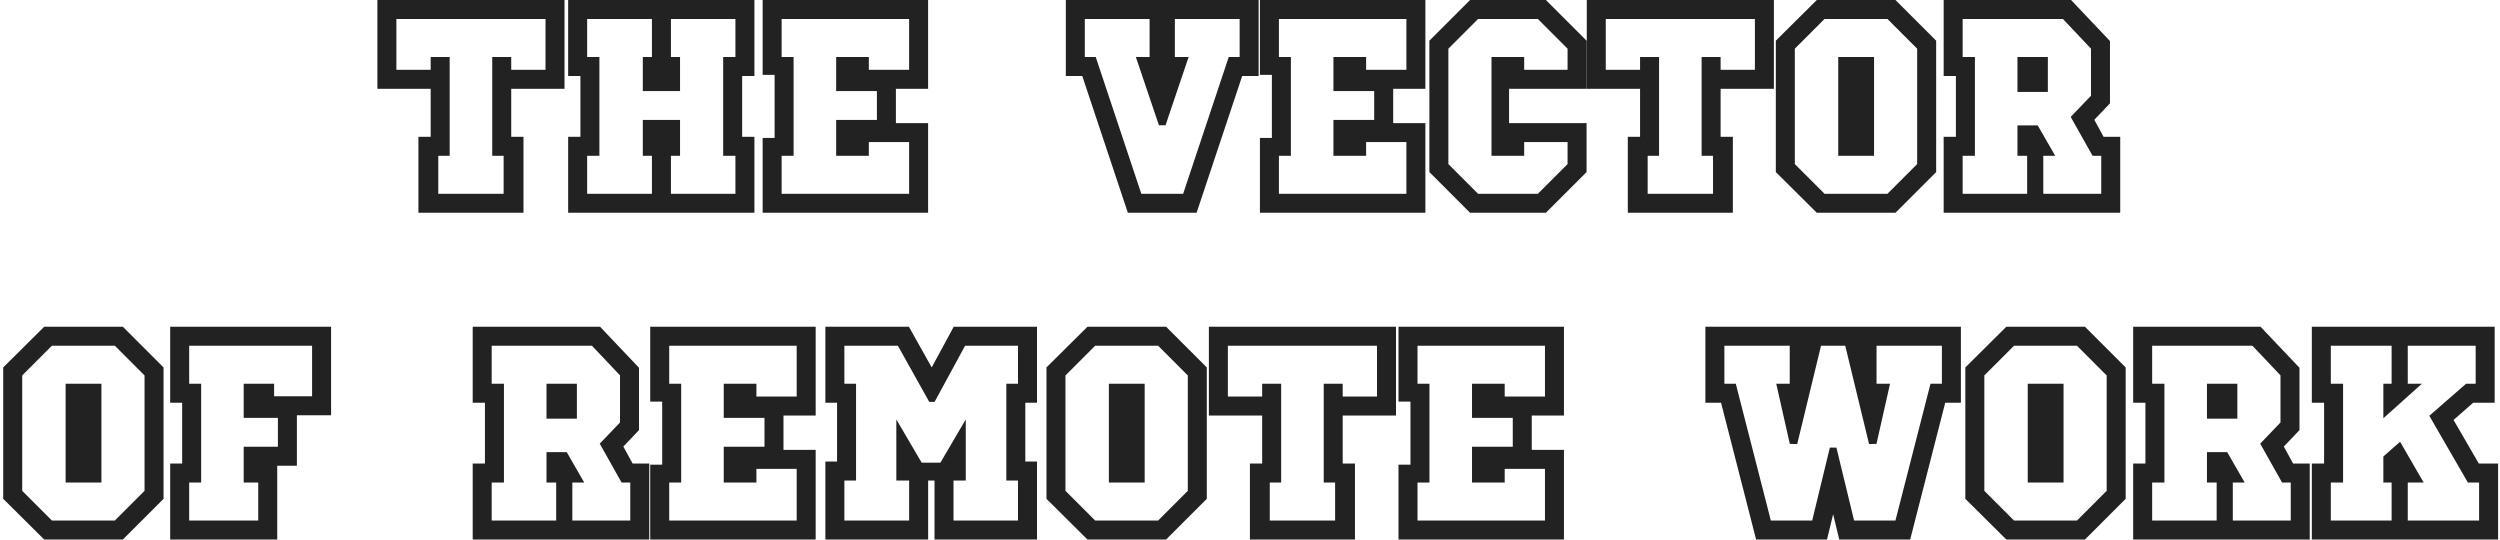
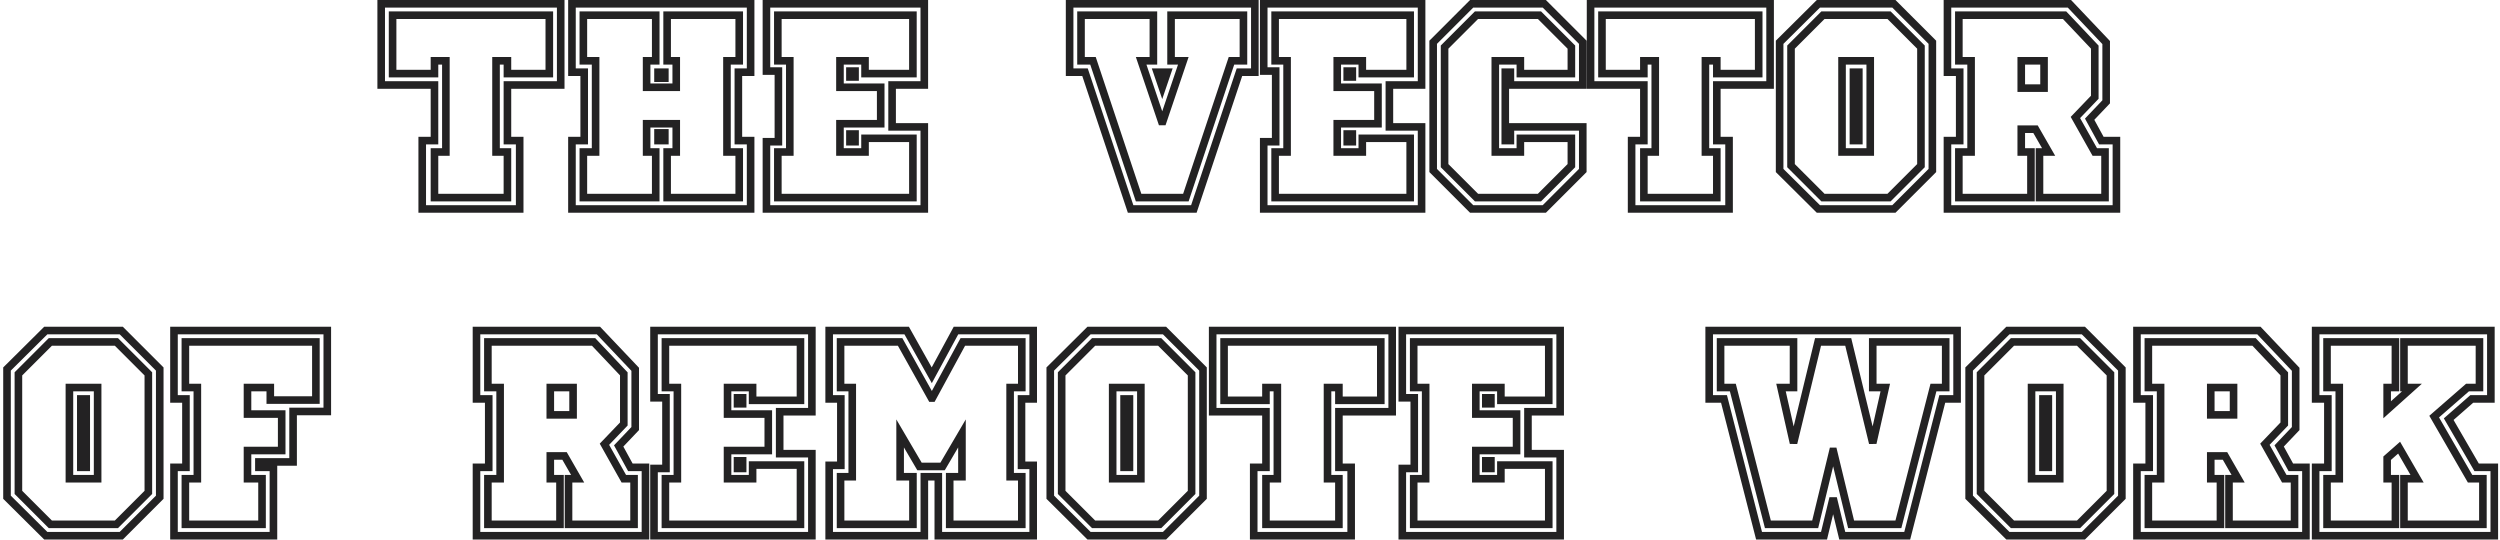
<svg xmlns="http://www.w3.org/2000/svg" width="658" height="142" viewBox="0 0 658 142" fill="none">
-   <path d="M147.58 22.375H133.555V37H136.78V55H111.13V37H114.355V22.375H100.33V1H147.58V22.375ZM144.58 19.375V4H103.33V19.375H114.355V16H117.355V40H114.355V52H133.555V40H130.555V16H133.555V19.375H144.58ZM197.563 55H150.538V37H153.763V19H150.538V1H197.563V19H194.338V37H197.563V55ZM174.988 20.575V19H173.188V20.575H174.988ZM194.563 52V40H191.338V16H194.563V4H175.588V16H177.988V22.975H170.188V16H172.588V4H153.538V16H156.763V40H153.538V52H172.588V40H170.188V32.575H177.988V40H175.588V52H194.563ZM174.988 37V34.975H173.188V37H174.988ZM243.277 55H201.727V37.3H204.877V18.7H201.727V1H243.277V22.375H234.802V33.4H243.277V55ZM225.052 20.275V18.7H223.702V20.275H225.052ZM240.277 52V36.4H227.677V40H221.077V32.575H231.802V22.975H221.077V16H227.677V19.375H240.277V4H204.727V16H207.877V40H204.727V52H240.277ZM225.052 37.3V35.275H223.702V37.3H225.052ZM330.274 19H326.224L314.224 55H297.574L285.574 19H281.524V1H330.274V19ZM307.249 19H304.549L305.899 22.975L307.249 19ZM327.274 16V4H308.224V16H311.449L306.049 31.975H305.749L300.349 16H303.574V4H284.524V16H287.674L299.674 52H312.124L324.124 16H327.274ZM374.161 55H332.611V37.3H335.761V18.7H332.611V1H374.161V22.375H365.686V33.4H374.161V55ZM355.936 20.275V18.7H354.586V20.275H355.936ZM371.161 52V36.4H358.561V40H351.961V32.575H362.686V22.975H351.961V16H358.561V19.375H371.161V4H335.611V16H338.761V40H335.611V52H371.161ZM355.936 37.3V35.275H354.586V37.3H355.936ZM416.587 44.875L406.462 55H387.337L377.212 44.875V11.125L387.337 1H406.462L416.587 11.125V22.375H397.537V19H396.187V37H397.537V33.4H416.587V44.875ZM413.587 43.6V36.4H400.162V40H393.562V16H400.162V19.375H413.587V12.4L405.187 4H388.612L380.212 12.4V43.6L388.612 52H405.187L413.587 43.6ZM465.89 22.375H451.865V37H455.09V55H429.44V37H432.665V22.375H418.64V1H465.89V22.375ZM462.89 19.375V4H421.64V19.375H432.665V16H435.665V40H432.665V52H451.865V40H448.865V16H451.865V19.375H462.89ZM508.598 44.875L498.473 55H478.598L468.398 44.875V11.125L478.598 1H498.473L508.598 11.125V44.875ZM505.598 43.6V12.4L497.198 4H479.798L471.398 12.4V43.6L479.798 52H497.198L505.598 43.6ZM492.248 40H484.823V16H492.248V40ZM489.248 37V19H487.823V37H489.248ZM557.045 55H512.57V37H515.795V19H512.57V1H544.67L554.345 11.2V26.8L549.995 31.375L553.07 37H557.045V55ZM554.045 52V40H551.345L546.245 30.925L551.345 25.6V12.4L543.395 4H515.57V16H518.795V40H515.57V52H534.545V40H531.995V34H535.745L539.195 40H536.795V52H554.045ZM537.995 23.2H531.995V16H537.995V23.2ZM42.045 130.875L31.92 141H12.045L1.845 130.875V97.125L12.045 87H31.92L42.045 97.125V130.875ZM39.045 129.6V98.4L30.645 90H13.245L4.845 98.4V129.6L13.245 138H30.645L39.045 129.6ZM25.695 126H18.27V102H25.695V126ZM22.695 123V105H21.27V123H22.695ZM86.142 108.3H77.142V121.575H68.142V123H71.968V141H45.792V123H48.943V105H45.792V87H86.142V108.3ZM83.142 105.3V90H48.792V102H51.943V126H48.792V138H68.968V126H65.142V118.575H74.142V108.975H65.142V102H71.142V105.3H83.142ZM169.887 141H125.412V123H128.637V105H125.412V87H157.512L167.187 97.2V112.8L162.837 117.375L165.912 123H169.887V141ZM166.887 138V126H164.187L159.087 116.925L164.187 111.6V98.4L156.237 90H128.412V102H131.637V126H128.412V138H147.387V126H144.837V120H148.587L152.037 126H149.637V138H166.887ZM150.837 109.2H144.837V102H150.837V109.2ZM213.687 141H172.137V123.3H175.287V104.7H172.137V87H213.687V108.375H205.212V119.4H213.687V141ZM195.462 106.275V104.7H194.112V106.275H195.462ZM210.687 138V122.4H198.087V126H191.487V118.575H202.212V108.975H191.487V102H198.087V105.375H210.687V90H175.137V102H178.287V126H175.137V138H210.687ZM195.462 123.3V121.275H194.112V123.3H195.462ZM271.938 141H246.963V125.475H243.288V141H218.238V122.475H221.313V105H218.238V87H238.638L245.238 98.775L251.613 87H271.938V105H268.863V122.475H271.938V141ZM268.938 138V125.475H265.863V102H268.938V90H253.413L245.388 104.775H245.163L236.913 90H221.238V102H224.313V125.475H221.238V138H240.288V125.475H236.913V114.075L242.013 122.775H248.088L253.188 114.075V125.475H249.963V138H268.938ZM316.63 130.875L306.505 141H286.63L276.43 130.875V97.125L286.63 87H306.505L316.63 97.125V130.875ZM313.63 129.6V98.4L305.23 90H287.83L279.43 98.4V129.6L287.83 138H305.23L313.63 129.6ZM300.28 126H292.855V102H300.28V126ZM297.28 123V105H295.855V123H297.28ZM366.427 108.375H352.402V123H355.627V141H329.977V123H333.202V108.375H319.177V87H366.427V108.375ZM363.427 105.375V90H322.177V105.375H333.202V102H336.202V126H333.202V138H352.402V126H349.402V102H352.402V105.375H363.427ZM410.635 141H369.085V123.3H372.235V104.7H369.085V87H410.635V108.375H402.16V119.4H410.635V141ZM392.41 106.275V104.7H391.06V106.275H392.41ZM407.635 138V122.4H395.035V126H388.435V118.575H399.16V108.975H388.435V102H395.035V105.375H407.635V90H372.085V102H375.235V126H372.085V138H407.635ZM392.41 123.3V121.275H391.06V123.3H392.41ZM515.107 105H511.207L501.982 141H484.882L482.482 131.1L480.082 141H462.982L453.757 105H449.857V87H515.107V105ZM512.107 102V90H492.907V102H496.207L492.907 116.625L486.457 90H478.507L472.057 116.625L468.757 102H472.057V90H452.857V102H456.082L465.307 138H477.757L482.407 118.8H482.557L487.207 138H499.657L508.882 102H512.107ZM558.476 130.875L548.351 141H528.476L518.276 130.875V97.125L528.476 87H548.351L558.476 97.125V130.875ZM555.476 129.6V98.4L547.076 90H529.676L521.276 98.4V129.6L529.676 138H547.076L555.476 129.6ZM542.126 126H534.701V102H542.126V126ZM539.126 123V105H537.701V123H539.126ZM606.923 141H562.448V123H565.673V105H562.448V87H594.548L604.223 97.2V112.8L599.873 117.375L602.948 123H606.923V141ZM603.923 138V126H601.223L596.123 116.925L601.223 111.6V98.4L593.273 90H565.448V102H568.673V126H565.448V138H584.423V126H581.873V120H585.623L589.073 126H586.673V138H603.923ZM587.873 109.2H581.873V102H587.873V109.2ZM656.498 141H609.473V123H612.698V105H609.473V87H655.598V105H650.573L644.498 110.325L651.848 123H656.498V141ZM653.498 138V126H650.123L640.673 109.65L649.448 102H652.598V90H632.723V102H634.823L628.298 107.85V102H630.473V90H612.473V102H615.698V126H612.473V138H630.473V126H628.298V120.6L631.448 117.825L636.173 126H632.723V138H653.498Z" fill="#232223" />
  <path d="M147.58 22.375V23.375H148.58V22.375H147.58ZM133.555 22.375V21.375H132.555V22.375H133.555ZM133.555 37H132.555V38H133.555V37ZM136.78 37H137.78V36H136.78V37ZM136.78 55V56H137.78V55H136.78ZM111.13 55H110.13V56H111.13V55ZM111.13 37V36H110.13V37H111.13ZM114.355 37V38H115.355V37H114.355ZM114.355 22.375H115.355V21.375H114.355V22.375ZM100.33 22.375H99.33V23.375H100.33V22.375ZM100.33 1V-2.14577e-06H99.33V1H100.33ZM147.58 1H148.58V-2.14577e-06H147.58V1ZM144.58 19.375V20.375H145.58V19.375H144.58ZM144.58 4H145.58V3H144.58V4ZM103.33 4V3H102.33V4H103.33ZM103.33 19.375H102.33V20.375H103.33V19.375ZM114.355 19.375V20.375H115.355V19.375H114.355ZM114.355 16V15H113.355V16H114.355ZM117.355 16H118.355V15H117.355V16ZM117.355 40V41H118.355V40H117.355ZM114.355 40V39H113.355V40H114.355ZM114.355 52H113.355V53H114.355V52ZM133.555 52V53H134.555V52H133.555ZM133.555 40H134.555V39H133.555V40ZM130.555 40H129.555V41H130.555V40ZM130.555 16V15H129.555V16H130.555ZM133.555 16H134.555V15H133.555V16ZM133.555 19.375H132.555V20.375H133.555V19.375ZM147.58 21.375H133.555V23.375H147.58V21.375ZM132.555 22.375V37H134.555V22.375H132.555ZM133.555 38H136.78V36H133.555V38ZM135.78 37V55H137.78V37H135.78ZM136.78 54H111.13V56H136.78V54ZM112.13 55V37H110.13V55H112.13ZM111.13 38H114.355V36H111.13V38ZM115.355 37V22.375H113.355V37H115.355ZM114.355 21.375H100.33V23.375H114.355V21.375ZM101.33 22.375V1H99.33V22.375H101.33ZM100.33 2H147.58V-2.14577e-06H100.33V2ZM146.58 1V22.375H148.58V1H146.58ZM145.58 19.375V4H143.58V19.375H145.58ZM144.58 3H103.33V5H144.58V3ZM102.33 4V19.375H104.33V4H102.33ZM103.33 20.375H114.355V18.375H103.33V20.375ZM115.355 19.375V16H113.355V19.375H115.355ZM114.355 17H117.355V15H114.355V17ZM116.355 16V40H118.355V16H116.355ZM117.355 39H114.355V41H117.355V39ZM113.355 40V52H115.355V40H113.355ZM114.355 53H133.555V51H114.355V53ZM134.555 52V40H132.555V52H134.555ZM133.555 39H130.555V41H133.555V39ZM131.555 40V16H129.555V40H131.555ZM130.555 17H133.555V15H130.555V17ZM132.555 16V19.375H134.555V16H132.555ZM133.555 20.375H144.58V18.375H133.555V20.375ZM197.563 55V56H198.563V55H197.563ZM150.538 55H149.538V56H150.538V55ZM150.538 37V36H149.538V37H150.538ZM153.763 37V38H154.763V37H153.763ZM153.763 19H154.763V18H153.763V19ZM150.538 19H149.538V20H150.538V19ZM150.538 1V-2.14577e-06H149.538V1H150.538ZM197.563 1H198.563V-2.14577e-06H197.563V1ZM197.563 19V20H198.563V19H197.563ZM194.338 19V18H193.338V19H194.338ZM194.338 37H193.338V38H194.338V37ZM197.563 37H198.563V36H197.563V37ZM174.988 20.575V21.575H175.988V20.575H174.988ZM174.988 19H175.988V18H174.988V19ZM173.188 19V18H172.188V19H173.188ZM173.188 20.575H172.188V21.575H173.188V20.575ZM194.563 52V53H195.563V52H194.563ZM194.563 40H195.563V39H194.563V40ZM191.338 40H190.338V41H191.338V40ZM191.338 16V15H190.338V16H191.338ZM194.563 16V17H195.563V16H194.563ZM194.563 4H195.563V3H194.563V4ZM175.588 4V3H174.588V4H175.588ZM175.588 16H174.588V17H175.588V16ZM177.988 16H178.988V15H177.988V16ZM177.988 22.975V23.975H178.988V22.975H177.988ZM170.188 22.975H169.188V23.975H170.188V22.975ZM170.188 16V15H169.188V16H170.188ZM172.588 16V17H173.588V16H172.588ZM172.588 4H173.588V3H172.588V4ZM153.538 4V3H152.538V4H153.538ZM153.538 16H152.538V17H153.538V16ZM156.763 16H157.763V15H156.763V16ZM156.763 40V41H157.763V40H156.763ZM153.538 40V39H152.538V40H153.538ZM153.538 52H152.538V53H153.538V52ZM172.588 52V53H173.588V52H172.588ZM172.588 40H173.588V39H172.588V40ZM170.188 40H169.188V41H170.188V40ZM170.188 32.575V31.575H169.188V32.575H170.188ZM177.988 32.575H178.988V31.575H177.988V32.575ZM177.988 40V41H178.988V40H177.988ZM175.588 40V39H174.588V40H175.588ZM175.588 52H174.588V53H175.588V52ZM174.988 37V38H175.988V37H174.988ZM174.988 34.975H175.988V33.975H174.988V34.975ZM173.188 34.975V33.975H172.188V34.975H173.188ZM173.188 37H172.188V38H173.188V37ZM197.563 54H150.538V56H197.563V54ZM151.538 55V37H149.538V55H151.538ZM150.538 38H153.763V36H150.538V38ZM154.763 37V19H152.763V37H154.763ZM153.763 18H150.538V20H153.763V18ZM151.538 19V1H149.538V19H151.538ZM150.538 2H197.563V-2.14577e-06H150.538V2ZM196.563 1V19H198.563V1H196.563ZM197.563 18H194.338V20H197.563V18ZM193.338 19V37H195.338V19H193.338ZM194.338 38H197.563V36H194.338V38ZM196.563 37V55H198.563V37H196.563ZM175.988 20.575V19H173.988V20.575H175.988ZM174.988 18H173.188V20H174.988V18ZM172.188 19V20.575H174.188V19H172.188ZM173.188 21.575H174.988V19.575H173.188V21.575ZM195.563 52V40H193.563V52H195.563ZM194.563 39H191.338V41H194.563V39ZM192.338 40V16H190.338V40H192.338ZM191.338 17H194.563V15H191.338V17ZM195.563 16V4H193.563V16H195.563ZM194.563 3H175.588V5H194.563V3ZM174.588 4V16H176.588V4H174.588ZM175.588 17H177.988V15H175.588V17ZM176.988 16V22.975H178.988V16H176.988ZM177.988 21.975H170.188V23.975H177.988V21.975ZM171.188 22.975V16H169.188V22.975H171.188ZM170.188 17H172.588V15H170.188V17ZM173.588 16V4H171.588V16H173.588ZM172.588 3H153.538V5H172.588V3ZM152.538 4V16H154.538V4H152.538ZM153.538 17H156.763V15H153.538V17ZM155.763 16V40H157.763V16H155.763ZM156.763 39H153.538V41H156.763V39ZM152.538 40V52H154.538V40H152.538ZM153.538 53H172.588V51H153.538V53ZM173.588 52V40H171.588V52H173.588ZM172.588 39H170.188V41H172.588V39ZM171.188 40V32.575H169.188V40H171.188ZM170.188 33.575H177.988V31.575H170.188V33.575ZM176.988 32.575V40H178.988V32.575H176.988ZM177.988 39H175.588V41H177.988V39ZM174.588 40V52H176.588V40H174.588ZM175.588 53H194.563V51H175.588V53ZM175.988 37V34.975H173.988V37H175.988ZM174.988 33.975H173.188V35.975H174.988V33.975ZM172.188 34.975V37H174.188V34.975H172.188ZM173.188 38H174.988V36H173.188V38ZM243.277 55V56H244.277V55H243.277ZM201.727 55H200.727V56H201.727V55ZM201.727 37.3V36.3H200.727V37.3H201.727ZM204.877 37.3V38.3H205.877V37.3H204.877ZM204.877 18.7H205.877V17.7H204.877V18.7ZM201.727 18.7H200.727V19.7H201.727V18.7ZM201.727 1V-2.14577e-06H200.727V1H201.727ZM243.277 1H244.277V-2.14577e-06H243.277V1ZM243.277 22.375V23.375H244.277V22.375H243.277ZM234.802 22.375V21.375H233.802V22.375H234.802ZM234.802 33.4H233.802V34.4H234.802V33.4ZM243.277 33.4H244.277V32.4H243.277V33.4ZM225.052 20.275V21.275H226.052V20.275H225.052ZM225.052 18.7H226.052V17.7H225.052V18.7ZM223.702 18.7V17.7H222.702V18.7H223.702ZM223.702 20.275H222.702V21.275H223.702V20.275ZM240.277 52V53H241.277V52H240.277ZM240.277 36.4H241.277V35.4H240.277V36.4ZM227.677 36.4V35.4H226.677V36.4H227.677ZM227.677 40V41H228.677V40H227.677ZM221.077 40H220.077V41H221.077V40ZM221.077 32.575V31.575H220.077V32.575H221.077ZM231.802 32.575V33.575H232.802V32.575H231.802ZM231.802 22.975H232.802V21.975H231.802V22.975ZM221.077 22.975H220.077V23.975H221.077V22.975ZM221.077 16V15H220.077V16H221.077ZM227.677 16H228.677V15H227.677V16ZM227.677 19.375H226.677V20.375H227.677V19.375ZM240.277 19.375V20.375H241.277V19.375H240.277ZM240.277 4H241.277V3H240.277V4ZM204.727 4V3H203.727V4H204.727ZM204.727 16H203.727V17H204.727V16ZM207.877 16H208.877V15H207.877V16ZM207.877 40V41H208.877V40H207.877ZM204.727 40V39H203.727V40H204.727ZM204.727 52H203.727V53H204.727V52ZM225.052 37.3V38.3H226.052V37.3H225.052ZM225.052 35.275H226.052V34.275H225.052V35.275ZM223.702 35.275V34.275H222.702V35.275H223.702ZM223.702 37.3H222.702V38.3H223.702V37.3ZM243.277 54H201.727V56H243.277V54ZM202.727 55V37.3H200.727V55H202.727ZM201.727 38.3H204.877V36.3H201.727V38.3ZM205.877 37.3V18.7H203.877V37.3H205.877ZM204.877 17.7H201.727V19.7H204.877V17.7ZM202.727 18.7V1H200.727V18.7H202.727ZM201.727 2H243.277V-2.14577e-06H201.727V2ZM242.277 1V22.375H244.277V1H242.277ZM243.277 21.375H234.802V23.375H243.277V21.375ZM233.802 22.375V33.4H235.802V22.375H233.802ZM234.802 34.4H243.277V32.4H234.802V34.4ZM242.277 33.4V55H244.277V33.4H242.277ZM226.052 20.275V18.7H224.052V20.275H226.052ZM225.052 17.7H223.702V19.7H225.052V17.7ZM222.702 18.7V20.275H224.702V18.7H222.702ZM223.702 21.275H225.052V19.275H223.702V21.275ZM241.277 52V36.4H239.277V52H241.277ZM240.277 35.4H227.677V37.4H240.277V35.4ZM226.677 36.4V40H228.677V36.4H226.677ZM227.677 39H221.077V41H227.677V39ZM222.077 40V32.575H220.077V40H222.077ZM221.077 33.575H231.802V31.575H221.077V33.575ZM232.802 32.575V22.975H230.802V32.575H232.802ZM231.802 21.975H221.077V23.975H231.802V21.975ZM222.077 22.975V16H220.077V22.975H222.077ZM221.077 17H227.677V15H221.077V17ZM226.677 16V19.375H228.677V16H226.677ZM227.677 20.375H240.277V18.375H227.677V20.375ZM241.277 19.375V4H239.277V19.375H241.277ZM240.277 3H204.727V5H240.277V3ZM203.727 4V16H205.727V4H203.727ZM204.727 17H207.877V15H204.727V17ZM206.877 16V40H208.877V16H206.877ZM207.877 39H204.727V41H207.877V39ZM203.727 40V52H205.727V40H203.727ZM204.727 53H240.277V51H204.727V53ZM226.052 37.3V35.275H224.052V37.3H226.052ZM225.052 34.275H223.702V36.275H225.052V34.275ZM222.702 35.275V37.3H224.702V35.275H222.702ZM223.702 38.3H225.052V36.3H223.702V38.3ZM330.274 19V20H331.274V19H330.274ZM326.224 19V18H325.503L325.275 18.684L326.224 19ZM314.224 55V56H314.945L315.173 55.316L314.224 55ZM297.574 55L296.625 55.316L296.853 56H297.574V55ZM285.574 19L286.523 18.684L286.295 18H285.574V19ZM281.524 19H280.524V20H281.524V19ZM281.524 1V-2.14577e-06H280.524V1H281.524ZM330.274 1H331.274V-2.14577e-06H330.274V1ZM307.249 19L308.196 19.322L308.645 18H307.249V19ZM304.549 19V18H303.153L303.602 19.322L304.549 19ZM305.899 22.975L304.952 23.297L305.899 26.085L306.846 23.297L305.899 22.975ZM327.274 16V17H328.274V16H327.274ZM327.274 4H328.274V3H327.274V4ZM308.224 4V3H307.224V4H308.224ZM308.224 16H307.224V17H308.224V16ZM311.449 16L312.396 16.32L312.843 15H311.449V16ZM306.049 31.975V32.975H306.766L306.996 32.295L306.049 31.975ZM305.749 31.975L304.802 32.295L305.031 32.975H305.749V31.975ZM300.349 16V15H298.955L299.402 16.32L300.349 16ZM303.574 16V17H304.574V16H303.574ZM303.574 4H304.574V3H303.574V4ZM284.524 4V3H283.524V4H284.524ZM284.524 16H283.524V17H284.524V16ZM287.674 16L288.623 15.684L288.395 15H287.674V16ZM299.674 52L298.725 52.316L298.953 53H299.674V52ZM312.124 52V53H312.845L313.073 52.316L312.124 52ZM324.124 16V15H323.403L323.175 15.684L324.124 16ZM330.274 18H326.224V20H330.274V18ZM325.275 18.684L313.275 54.684L315.173 55.316L327.173 19.316L325.275 18.684ZM314.224 54H297.574V56H314.224V54ZM298.523 54.684L286.523 18.684L284.625 19.316L296.625 55.316L298.523 54.684ZM285.574 18H281.524V20H285.574V18ZM282.524 19V1H280.524V19H282.524ZM281.524 2H330.274V-2.14577e-06H281.524V2ZM329.274 1V19H331.274V1H329.274ZM307.249 18H304.549V20H307.249V18ZM303.602 19.322L304.952 23.297L306.846 22.653L305.496 18.678L303.602 19.322ZM306.846 23.297L308.196 19.322L306.302 18.678L304.952 22.653L306.846 23.297ZM328.274 16V4H326.274V16H328.274ZM327.274 3H308.224V5H327.274V3ZM307.224 4V16H309.224V4H307.224ZM308.224 17H311.449V15H308.224V17ZM310.502 15.68L305.102 31.655L306.996 32.295L312.396 16.32L310.502 15.68ZM306.049 30.975H305.749V32.975H306.049V30.975ZM306.696 31.655L301.296 15.68L299.402 16.32L304.802 32.295L306.696 31.655ZM300.349 17H303.574V15H300.349V17ZM304.574 16V4H302.574V16H304.574ZM303.574 3H284.524V5H303.574V3ZM283.524 4V16H285.524V4H283.524ZM284.524 17H287.674V15H284.524V17ZM286.725 16.316L298.725 52.316L300.623 51.684L288.623 15.684L286.725 16.316ZM299.674 53H312.124V51H299.674V53ZM313.073 52.316L325.073 16.316L323.175 15.684L311.175 51.684L313.073 52.316ZM324.124 17H327.274V15H324.124V17ZM374.161 55V56H375.161V55H374.161ZM332.611 55H331.611V56H332.611V55ZM332.611 37.3V36.3H331.611V37.3H332.611ZM335.761 37.3V38.3H336.761V37.3H335.761ZM335.761 18.7H336.761V17.7H335.761V18.7ZM332.611 18.7H331.611V19.7H332.611V18.7ZM332.611 1V-2.14577e-06H331.611V1H332.611ZM374.161 1H375.161V-2.14577e-06H374.161V1ZM374.161 22.375V23.375H375.161V22.375H374.161ZM365.686 22.375V21.375H364.686V22.375H365.686ZM365.686 33.4H364.686V34.4H365.686V33.4ZM374.161 33.4H375.161V32.4H374.161V33.4ZM355.936 20.275V21.275H356.936V20.275H355.936ZM355.936 18.7H356.936V17.7H355.936V18.7ZM354.586 18.7V17.7H353.586V18.7H354.586ZM354.586 20.275H353.586V21.275H354.586V20.275ZM371.161 52V53H372.161V52H371.161ZM371.161 36.4H372.161V35.4H371.161V36.4ZM358.561 36.4V35.4H357.561V36.4H358.561ZM358.561 40V41H359.561V40H358.561ZM351.961 40H350.961V41H351.961V40ZM351.961 32.575V31.575H350.961V32.575H351.961ZM362.686 32.575V33.575H363.686V32.575H362.686ZM362.686 22.975H363.686V21.975H362.686V22.975ZM351.961 22.975H350.961V23.975H351.961V22.975ZM351.961 16V15H350.961V16H351.961ZM358.561 16H359.561V15H358.561V16ZM358.561 19.375H357.561V20.375H358.561V19.375ZM371.161 19.375V20.375H372.161V19.375H371.161ZM371.161 4H372.161V3H371.161V4ZM335.611 4V3H334.611V4H335.611ZM335.611 16H334.611V17H335.611V16ZM338.761 16H339.761V15H338.761V16ZM338.761 40V41H339.761V40H338.761ZM335.611 40V39H334.611V40H335.611ZM335.611 52H334.611V53H335.611V52ZM355.936 37.3V38.3H356.936V37.3H355.936ZM355.936 35.275H356.936V34.275H355.936V35.275ZM354.586 35.275V34.275H353.586V35.275H354.586ZM354.586 37.3H353.586V38.3H354.586V37.3ZM374.161 54H332.611V56H374.161V54ZM333.611 55V37.3H331.611V55H333.611ZM332.611 38.3H335.761V36.3H332.611V38.3ZM336.761 37.3V18.7H334.761V37.3H336.761ZM335.761 17.7H332.611V19.7H335.761V17.7ZM333.611 18.7V1H331.611V18.7H333.611ZM332.611 2H374.161V-2.14577e-06H332.611V2ZM373.161 1V22.375H375.161V1H373.161ZM374.161 21.375H365.686V23.375H374.161V21.375ZM364.686 22.375V33.4H366.686V22.375H364.686ZM365.686 34.4H374.161V32.4H365.686V34.4ZM373.161 33.4V55H375.161V33.4H373.161ZM356.936 20.275V18.7H354.936V20.275H356.936ZM355.936 17.7H354.586V19.7H355.936V17.7ZM353.586 18.7V20.275H355.586V18.7H353.586ZM354.586 21.275H355.936V19.275H354.586V21.275ZM372.161 52V36.4H370.161V52H372.161ZM371.161 35.4H358.561V37.4H371.161V35.4ZM357.561 36.4V40H359.561V36.4H357.561ZM358.561 39H351.961V41H358.561V39ZM352.961 40V32.575H350.961V40H352.961ZM351.961 33.575H362.686V31.575H351.961V33.575ZM363.686 32.575V22.975H361.686V32.575H363.686ZM362.686 21.975H351.961V23.975H362.686V21.975ZM352.961 22.975V16H350.961V22.975H352.961ZM351.961 17H358.561V15H351.961V17ZM357.561 16V19.375H359.561V16H357.561ZM358.561 20.375H371.161V18.375H358.561V20.375ZM372.161 19.375V4H370.161V19.375H372.161ZM371.161 3H335.611V5H371.161V3ZM334.611 4V16H336.611V4H334.611ZM335.611 17H338.761V15H335.611V17ZM337.761 16V40H339.761V16H337.761ZM338.761 39H335.611V41H338.761V39ZM334.611 40V52H336.611V40H334.611ZM335.611 53H371.161V51H335.611V53ZM356.936 37.3V35.275H354.936V37.3H356.936ZM355.936 34.275H354.586V36.275H355.936V34.275ZM353.586 35.275V37.3H355.586V35.275H353.586ZM354.586 38.3H355.936V36.3H354.586V38.3ZM416.587 44.875L417.294 45.582L417.587 45.289V44.875H416.587ZM406.462 55V56H406.876L407.169 55.707L406.462 55ZM387.337 55L386.63 55.707L386.922 56H387.337V55ZM377.212 44.875H376.212V45.289L376.505 45.582L377.212 44.875ZM377.212 11.125L376.505 10.418L376.212 10.711V11.125H377.212ZM387.337 1V-2.14577e-06H386.922L386.63 0.293L387.337 1ZM406.462 1L407.169 0.293L406.876 -2.14577e-06H406.462V1ZM416.587 11.125H417.587V10.711L417.294 10.418L416.587 11.125ZM416.587 22.375V23.375H417.587V22.375H416.587ZM397.537 22.375H396.537V23.375H397.537V22.375ZM397.537 19H398.537V18H397.537V19ZM396.187 19V18H395.187V19H396.187ZM396.187 37H395.187V38H396.187V37ZM397.537 37V38H398.537V37H397.537ZM397.537 33.4V32.4H396.537V33.4H397.537ZM416.587 33.4H417.587V32.4H416.587V33.4ZM413.587 43.6L414.294 44.307L414.587 44.014V43.6H413.587ZM413.587 36.4H414.587V35.4H413.587V36.4ZM400.162 36.4V35.4H399.162V36.4H400.162ZM400.162 40V41H401.162V40H400.162ZM393.562 40H392.562V41H393.562V40ZM393.562 16V15H392.562V16H393.562ZM400.162 16H401.162V15H400.162V16ZM400.162 19.375H399.162V20.375H400.162V19.375ZM413.587 19.375V20.375H414.587V19.375H413.587ZM413.587 12.4H414.587V11.986L414.294 11.693L413.587 12.4ZM405.187 4L405.894 3.293L405.601 3H405.187V4ZM388.612 4V3H388.197L387.905 3.293L388.612 4ZM380.212 12.4L379.505 11.693L379.212 11.986V12.4H380.212ZM380.212 43.6H379.212V44.014L379.505 44.307L380.212 43.6ZM388.612 52L387.905 52.707L388.197 53H388.612V52ZM405.187 52V53H405.601L405.894 52.707L405.187 52ZM415.88 44.168L405.755 54.293L407.169 55.707L417.294 45.582L415.88 44.168ZM406.462 54H387.337V56H406.462V54ZM388.044 54.293L377.919 44.168L376.505 45.582L386.63 55.707L388.044 54.293ZM378.212 44.875V11.125H376.212V44.875H378.212ZM377.919 11.832L388.044 1.707L386.63 0.293L376.505 10.418L377.919 11.832ZM387.337 2H406.462V-2.14577e-06H387.337V2ZM405.755 1.707L415.88 11.832L417.294 10.418L407.169 0.293L405.755 1.707ZM415.587 11.125V22.375H417.587V11.125H415.587ZM416.587 21.375H397.537V23.375H416.587V21.375ZM398.537 22.375V19H396.537V22.375H398.537ZM397.537 18H396.187V20H397.537V18ZM395.187 19V37H397.187V19H395.187ZM396.187 38H397.537V36H396.187V38ZM398.537 37V33.4H396.537V37H398.537ZM397.537 34.4H416.587V32.4H397.537V34.4ZM415.587 33.4V44.875H417.587V33.4H415.587ZM414.587 43.6V36.4H412.587V43.6H414.587ZM413.587 35.4H400.162V37.4H413.587V35.4ZM399.162 36.4V40H401.162V36.4H399.162ZM400.162 39H393.562V41H400.162V39ZM394.562 40V16H392.562V40H394.562ZM393.562 17H400.162V15H393.562V17ZM399.162 16V19.375H401.162V16H399.162ZM400.162 20.375H413.587V18.375H400.162V20.375ZM414.587 19.375V12.4H412.587V19.375H414.587ZM414.294 11.693L405.894 3.293L404.48 4.707L412.88 13.107L414.294 11.693ZM405.187 3H388.612V5H405.187V3ZM387.905 3.293L379.505 11.693L380.919 13.107L389.319 4.707L387.905 3.293ZM379.212 12.4V43.6H381.212V12.4H379.212ZM379.505 44.307L387.905 52.707L389.319 51.293L380.919 42.893L379.505 44.307ZM388.612 53H405.187V51H388.612V53ZM405.894 52.707L414.294 44.307L412.88 42.893L404.48 51.293L405.894 52.707ZM465.89 22.375V23.375H466.89V22.375H465.89ZM451.865 22.375V21.375H450.865V22.375H451.865ZM451.865 37H450.865V38H451.865V37ZM455.09 37H456.09V36H455.09V37ZM455.09 55V56H456.09V55H455.09ZM429.44 55H428.44V56H429.44V55ZM429.44 37V36H428.44V37H429.44ZM432.665 37V38H433.665V37H432.665ZM432.665 22.375H433.665V21.375H432.665V22.375ZM418.64 22.375H417.64V23.375H418.64V22.375ZM418.64 1V-2.14577e-06H417.64V1H418.64ZM465.89 1H466.89V-2.14577e-06H465.89V1ZM462.89 19.375V20.375H463.89V19.375H462.89ZM462.89 4H463.89V3H462.89V4ZM421.64 4V3H420.64V4H421.64ZM421.64 19.375H420.64V20.375H421.64V19.375ZM432.665 19.375V20.375H433.665V19.375H432.665ZM432.665 16V15H431.665V16H432.665ZM435.665 16H436.665V15H435.665V16ZM435.665 40V41H436.665V40H435.665ZM432.665 40V39H431.665V40H432.665ZM432.665 52H431.665V53H432.665V52ZM451.865 52V53H452.865V52H451.865ZM451.865 40H452.865V39H451.865V40ZM448.865 40H447.865V41H448.865V40ZM448.865 16V15H447.865V16H448.865ZM451.865 16H452.865V15H451.865V16ZM451.865 19.375H450.865V20.375H451.865V19.375ZM465.89 21.375H451.865V23.375H465.89V21.375ZM450.865 22.375V37H452.865V22.375H450.865ZM451.865 38H455.09V36H451.865V38ZM454.09 37V55H456.09V37H454.09ZM455.09 54H429.44V56H455.09V54ZM430.44 55V37H428.44V55H430.44ZM429.44 38H432.665V36H429.44V38ZM433.665 37V22.375H431.665V37H433.665ZM432.665 21.375H418.64V23.375H432.665V21.375ZM419.64 22.375V1H417.64V22.375H419.64ZM418.64 2H465.89V-2.14577e-06H418.64V2ZM464.89 1V22.375H466.89V1H464.89ZM463.89 19.375V4H461.89V19.375H463.89ZM462.89 3H421.64V5H462.89V3ZM420.64 4V19.375H422.64V4H420.64ZM421.64 20.375H432.665V18.375H421.64V20.375ZM433.665 19.375V16H431.665V19.375H433.665ZM432.665 17H435.665V15H432.665V17ZM434.665 16V40H436.665V16H434.665ZM435.665 39H432.665V41H435.665V39ZM431.665 40V52H433.665V40H431.665ZM432.665 53H451.865V51H432.665V53ZM452.865 52V40H450.865V52H452.865ZM451.865 39H448.865V41H451.865V39ZM449.865 40V16H447.865V40H449.865ZM448.865 17H451.865V15H448.865V17ZM450.865 16V19.375H452.865V16H450.865ZM451.865 20.375H462.89V18.375H451.865V20.375ZM508.598 44.875L509.305 45.582L509.598 45.289V44.875H508.598ZM498.473 55V56H498.887L499.18 55.707L498.473 55ZM478.598 55L477.894 55.71L478.186 56H478.598V55ZM468.398 44.875H467.398V45.291L467.694 45.585L468.398 44.875ZM468.398 11.125L467.694 10.415L467.398 10.709V11.125H468.398ZM478.598 1V-2.14577e-06H478.186L477.894 0.29L478.598 1ZM498.473 1L499.18 0.293L498.887 -2.14577e-06H498.473V1ZM508.598 11.125H509.598V10.711L509.305 10.418L508.598 11.125ZM505.598 43.6L506.305 44.307L506.598 44.014V43.6H505.598ZM505.598 12.4H506.598V11.986L506.305 11.693L505.598 12.4ZM497.198 4L497.905 3.293L497.612 3H497.198V4ZM479.798 4V3H479.384L479.091 3.293L479.798 4ZM471.398 12.4L470.691 11.693L470.398 11.986V12.4H471.398ZM471.398 43.6H470.398V44.014L470.691 44.307L471.398 43.6ZM479.798 52L479.091 52.707L479.384 53H479.798V52ZM497.198 52V53H497.612L497.905 52.707L497.198 52ZM492.248 40V41H493.248V40H492.248ZM484.823 40H483.823V41H484.823V40ZM484.823 16V15H483.823V16H484.823ZM492.248 16H493.248V15H492.248V16ZM489.248 37V38H490.248V37H489.248ZM489.248 19H490.248V18H489.248V19ZM487.823 19V18H486.823V19H487.823ZM487.823 37H486.823V38H487.823V37ZM507.891 44.168L497.766 54.293L499.18 55.707L509.305 45.582L507.891 44.168ZM498.473 54H478.598V56H498.473V54ZM479.303 54.29L469.103 44.165L467.694 45.585L477.894 55.71L479.303 54.29ZM469.398 44.875V11.125H467.398V44.875H469.398ZM469.103 11.835L479.303 1.71L477.894 0.29L467.694 10.415L469.103 11.835ZM478.598 2H498.473V-2.14577e-06H478.598V2ZM497.766 1.707L507.891 11.832L509.305 10.418L499.18 0.293L497.766 1.707ZM507.598 11.125V44.875H509.598V11.125H507.598ZM506.598 43.6V12.4H504.598V43.6H506.598ZM506.305 11.693L497.905 3.293L496.491 4.707L504.891 13.107L506.305 11.693ZM497.198 3H479.798V5H497.198V3ZM479.091 3.293L470.691 11.693L472.105 13.107L480.505 4.707L479.091 3.293ZM470.398 12.4V43.6H472.398V12.4H470.398ZM470.691 44.307L479.091 52.707L480.505 51.293L472.105 42.893L470.691 44.307ZM479.798 53H497.198V51H479.798V53ZM497.905 52.707L506.305 44.307L504.891 42.893L496.491 51.293L497.905 52.707ZM492.248 39H484.823V41H492.248V39ZM485.823 40V16H483.823V40H485.823ZM484.823 17H492.248V15H484.823V17ZM491.248 16V40H493.248V16H491.248ZM490.248 37V19H488.248V37H490.248ZM489.248 18H487.823V20H489.248V18ZM486.823 19V37H488.823V19H486.823ZM487.823 38H489.248V36H487.823V38ZM557.045 55V56H558.045V55H557.045ZM512.57 55H511.57V56H512.57V55ZM512.57 37V36H511.57V37H512.57ZM515.795 37V38H516.795V37H515.795ZM515.795 19H516.795V18H515.795V19ZM512.57 19H511.57V20H512.57V19ZM512.57 1V-2.14577e-06H511.57V1H512.57ZM544.67 1L545.396 0.312L545.1 -2.14577e-06H544.67V1ZM554.345 11.2H555.345V10.801L555.071 10.512L554.345 11.2ZM554.345 26.8L555.07 27.489L555.345 27.2V26.8H554.345ZM549.995 31.375L549.271 30.686L548.768 31.215L549.118 31.855L549.995 31.375ZM553.07 37L552.193 37.48L552.477 38H553.07V37ZM557.045 37H558.045V36H557.045V37ZM554.045 52V53H555.045V52H554.045ZM554.045 40H555.045V39H554.045V40ZM551.345 40L550.473 40.49L550.76 41H551.345V40ZM546.245 30.925L545.523 30.233L545.01 30.769L545.373 31.415L546.245 30.925ZM551.345 25.6L552.067 26.292L552.345 26.002V25.6H551.345ZM551.345 12.4H552.345V12.002L552.072 11.713L551.345 12.4ZM543.395 4L544.122 3.313L543.826 3H543.395V4ZM515.57 4V3H514.57V4H515.57ZM515.57 16H514.57V17H515.57V16ZM518.795 16H519.795V15H518.795V16ZM518.795 40V41H519.795V40H518.795ZM515.57 40V39H514.57V40H515.57ZM515.57 52H514.57V53H515.57V52ZM534.545 52V53H535.545V52H534.545ZM534.545 40H535.545V39H534.545V40ZM531.995 40H530.995V41H531.995V40ZM531.995 34V33H530.995V34H531.995ZM535.745 34L536.612 33.502L536.324 33H535.745V34ZM539.195 40V41H540.924L540.062 39.502L539.195 40ZM536.795 40V39H535.795V40H536.795ZM536.795 52H535.795V53H536.795V52ZM537.995 23.2V24.2H538.995V23.2H537.995ZM531.995 23.2H530.995V24.2H531.995V23.2ZM531.995 16V15H530.995V16H531.995ZM537.995 16H538.995V15H537.995V16ZM557.045 54H512.57V56H557.045V54ZM513.57 55V37H511.57V55H513.57ZM512.57 38H515.795V36H512.57V38ZM516.795 37V19H514.795V37H516.795ZM515.795 18H512.57V20H515.795V18ZM513.57 19V1H511.57V19H513.57ZM512.57 2H544.67V-2.14577e-06H512.57V2ZM543.945 1.688L553.62 11.888L555.071 10.512L545.396 0.312L543.945 1.688ZM553.345 11.2V26.8H555.345V11.2H553.345ZM553.621 26.111L549.271 30.686L550.72 32.064L555.07 27.489L553.621 26.111ZM549.118 31.855L552.193 37.48L553.948 36.52L550.873 30.895L549.118 31.855ZM553.07 38H557.045V36H553.07V38ZM556.045 37V55H558.045V37H556.045ZM555.045 52V40H553.045V52H555.045ZM554.045 39H551.345V41H554.045V39ZM552.217 39.51L547.117 30.435L545.373 31.415L550.473 40.49L552.217 39.51ZM546.967 31.617L552.067 26.292L550.623 24.908L545.523 30.233L546.967 31.617ZM552.345 25.6V12.4H550.345V25.6H552.345ZM552.072 11.713L544.122 3.313L542.669 4.687L550.619 13.087L552.072 11.713ZM543.395 3H515.57V5H543.395V3ZM514.57 4V16H516.57V4H514.57ZM515.57 17H518.795V15H515.57V17ZM517.795 16V40H519.795V16H517.795ZM518.795 39H515.57V41H518.795V39ZM514.57 40V52H516.57V40H514.57ZM515.57 53H534.545V51H515.57V53ZM535.545 52V40H533.545V52H535.545ZM534.545 39H531.995V41H534.545V39ZM532.995 40V34H530.995V40H532.995ZM531.995 35H535.745V33H531.995V35ZM534.878 34.498L538.328 40.498L540.062 39.502L536.612 33.502L534.878 34.498ZM539.195 39H536.795V41H539.195V39ZM535.795 40V52H537.795V40H535.795ZM536.795 53H554.045V51H536.795V53ZM537.995 22.2H531.995V24.2H537.995V22.2ZM532.995 23.2V16H530.995V23.2H532.995ZM531.995 17H537.995V15H531.995V17ZM536.995 16V23.2H538.995V16H536.995ZM42.045 130.875L42.752 131.582L43.045 131.289V130.875H42.045ZM31.92 141V142H32.335L32.627 141.707L31.92 141ZM12.045 141L11.341 141.71L11.633 142H12.045V141ZM1.845 130.875H0.845V131.291L1.141 131.585L1.845 130.875ZM1.845 97.125L1.141 96.415L0.845 96.709V97.125H1.845ZM12.045 87V86H11.633L11.341 86.29L12.045 87ZM31.92 87L32.627 86.293L32.335 86H31.92V87ZM42.045 97.125H43.045V96.711L42.752 96.418L42.045 97.125ZM39.045 129.6L39.752 130.307L40.045 130.014V129.6H39.045ZM39.045 98.4H40.045V97.986L39.752 97.693L39.045 98.4ZM30.645 90L31.352 89.293L31.06 89H30.645V90ZM13.245 90V89H12.831L12.538 89.293L13.245 90ZM4.845 98.4L4.138 97.693L3.845 97.986V98.4H4.845ZM4.845 129.6H3.845V130.014L4.138 130.307L4.845 129.6ZM13.245 138L12.538 138.707L12.831 139H13.245V138ZM30.645 138V139H31.06L31.352 138.707L30.645 138ZM25.695 126V127H26.695V126H25.695ZM18.27 126H17.27V127H18.27V126ZM18.27 102V101H17.27V102H18.27ZM25.695 102H26.695V101H25.695V102ZM22.695 123V124H23.695V123H22.695ZM22.695 105H23.695V104H22.695V105ZM21.27 105V104H20.27V105H21.27ZM21.27 123H20.27V124H21.27V123ZM41.338 130.168L31.213 140.293L32.627 141.707L42.752 131.582L41.338 130.168ZM31.92 140H12.045V142H31.92V140ZM12.75 140.29L2.55 130.165L1.141 131.585L11.341 141.71L12.75 140.29ZM2.845 130.875V97.125H0.845V130.875H2.845ZM2.55 97.835L12.75 87.71L11.341 86.29L1.141 96.415L2.55 97.835ZM12.045 88H31.92V86H12.045V88ZM31.213 87.707L41.338 97.832L42.752 96.418L32.627 86.293L31.213 87.707ZM41.045 97.125V130.875H43.045V97.125H41.045ZM40.045 129.6V98.4H38.045V129.6H40.045ZM39.752 97.693L31.352 89.293L29.938 90.707L38.338 99.107L39.752 97.693ZM30.645 89H13.245V91H30.645V89ZM12.538 89.293L4.138 97.693L5.553 99.107L13.953 90.707L12.538 89.293ZM3.845 98.4V129.6H5.845V98.4H3.845ZM4.138 130.307L12.538 138.707L13.953 137.293L5.553 128.893L4.138 130.307ZM13.245 139H30.645V137H13.245V139ZM31.352 138.707L39.752 130.307L38.338 128.893L29.938 137.293L31.352 138.707ZM25.695 125H18.27V127H25.695V125ZM19.27 126V102H17.27V126H19.27ZM18.27 103H25.695V101H18.27V103ZM24.695 102V126H26.695V102H24.695ZM23.695 123V105H21.695V123H23.695ZM22.695 104H21.27V106H22.695V104ZM20.27 105V123H22.27V105H20.27ZM21.27 124H22.695V122H21.27V124ZM86.142 108.3V109.3H87.142V108.3H86.142ZM77.142 108.3V107.3H76.142V108.3H77.142ZM77.142 121.575V122.575H78.142V121.575H77.142ZM68.142 121.575V120.575H67.142V121.575H68.142ZM68.142 123H67.142V124H68.142V123ZM71.968 123H72.968V122H71.968V123ZM71.968 141V142H72.968V141H71.968ZM45.792 141H44.792V142H45.792V141ZM45.792 123V122H44.792V123H45.792ZM48.943 123V124H49.943V123H48.943ZM48.943 105H49.943V104H48.943V105ZM45.792 105H44.792V106H45.792V105ZM45.792 87V86H44.792V87H45.792ZM86.142 87H87.142V86H86.142V87ZM83.142 105.3V106.3H84.142V105.3H83.142ZM83.142 90H84.142V89H83.142V90ZM48.792 90V89H47.792V90H48.792ZM48.792 102H47.792V103H48.792V102ZM51.943 102H52.943V101H51.943V102ZM51.943 126V127H52.943V126H51.943ZM48.792 126V125H47.792V126H48.792ZM48.792 138H47.792V139H48.792V138ZM68.968 138V139H69.968V138H68.968ZM68.968 126H69.968V125H68.968V126ZM65.142 126H64.142V127H65.142V126ZM65.142 118.575V117.575H64.142V118.575H65.142ZM74.142 118.575V119.575H75.142V118.575H74.142ZM74.142 108.975H75.142V107.975H74.142V108.975ZM65.142 108.975H64.142V109.975H65.142V108.975ZM65.142 102V101H64.142V102H65.142ZM71.142 102H72.142V101H71.142V102ZM71.142 105.3H70.142V106.3H71.142V105.3ZM86.142 107.3H77.142V109.3H86.142V107.3ZM76.142 108.3V121.575H78.142V108.3H76.142ZM77.142 120.575H68.142V122.575H77.142V120.575ZM67.142 121.575V123H69.142V121.575H67.142ZM68.142 124H71.968V122H68.142V124ZM70.968 123V141H72.968V123H70.968ZM71.968 140H45.792V142H71.968V140ZM46.792 141V123H44.792V141H46.792ZM45.792 124H48.943V122H45.792V124ZM49.943 123V105H47.943V123H49.943ZM48.943 104H45.792V106H48.943V104ZM46.792 105V87H44.792V105H46.792ZM45.792 88H86.142V86H45.792V88ZM85.142 87V108.3H87.142V87H85.142ZM84.142 105.3V90H82.142V105.3H84.142ZM83.142 89H48.792V91H83.142V89ZM47.792 90V102H49.792V90H47.792ZM48.792 103H51.943V101H48.792V103ZM50.943 102V126H52.943V102H50.943ZM51.943 125H48.792V127H51.943V125ZM47.792 126V138H49.792V126H47.792ZM48.792 139H68.968V137H48.792V139ZM69.968 138V126H67.968V138H69.968ZM68.968 125H65.142V127H68.968V125ZM66.142 126V118.575H64.142V126H66.142ZM65.142 119.575H74.142V117.575H65.142V119.575ZM75.142 118.575V108.975H73.142V118.575H75.142ZM74.142 107.975H65.142V109.975H74.142V107.975ZM66.142 108.975V102H64.142V108.975H66.142ZM65.142 103H71.142V101H65.142V103ZM70.142 102V105.3H72.142V102H70.142ZM71.142 106.3H83.142V104.3H71.142V106.3ZM169.887 141V142H170.887V141H169.887ZM125.412 141H124.412V142H125.412V141ZM125.412 123V122H124.412V123H125.412ZM128.637 123V124H129.637V123H128.637ZM128.637 105H129.637V104H128.637V105ZM125.412 105H124.412V106H125.412V105ZM125.412 87V86H124.412V87H125.412ZM157.512 87L158.238 86.312L157.942 86H157.512V87ZM167.187 97.2H168.187V96.801L167.913 96.512L167.187 97.2ZM167.187 112.8L167.912 113.489L168.187 113.2V112.8H167.187ZM162.837 117.375L162.112 116.686L161.61 117.215L161.96 117.855L162.837 117.375ZM165.912 123L165.035 123.48L165.319 124H165.912V123ZM169.887 123H170.887V122H169.887V123ZM166.887 138V139H167.887V138H166.887ZM166.887 126H167.887V125H166.887V126ZM164.187 126L163.315 126.49L163.602 127H164.187V126ZM159.087 116.925L158.365 116.233L157.852 116.769L158.215 117.415L159.087 116.925ZM164.187 111.6L164.909 112.292L165.187 112.002V111.6H164.187ZM164.187 98.4H165.187V98.002L164.913 97.713L164.187 98.4ZM156.237 90L156.963 89.313L156.667 89H156.237V90ZM128.412 90V89H127.412V90H128.412ZM128.412 102H127.412V103H128.412V102ZM131.637 102H132.637V101H131.637V102ZM131.637 126V127H132.637V126H131.637ZM128.412 126V125H127.412V126H128.412ZM128.412 138H127.412V139H128.412V138ZM147.387 138V139H148.387V138H147.387ZM147.387 126H148.387V125H147.387V126ZM144.837 126H143.837V127H144.837V126ZM144.837 120V119H143.837V120H144.837ZM148.587 120L149.454 119.502L149.166 119H148.587V120ZM152.037 126V127H153.766L152.904 125.502L152.037 126ZM149.637 126V125H148.637V126H149.637ZM149.637 138H148.637V139H149.637V138ZM150.837 109.2V110.2H151.837V109.2H150.837ZM144.837 109.2H143.837V110.2H144.837V109.2ZM144.837 102V101H143.837V102H144.837ZM150.837 102H151.837V101H150.837V102ZM169.887 140H125.412V142H169.887V140ZM126.412 141V123H124.412V141H126.412ZM125.412 124H128.637V122H125.412V124ZM129.637 123V105H127.637V123H129.637ZM128.637 104H125.412V106H128.637V104ZM126.412 105V87H124.412V105H126.412ZM125.412 88H157.512V86H125.412V88ZM156.786 87.688L166.461 97.888L167.913 96.512L158.238 86.312L156.786 87.688ZM166.187 97.2V112.8H168.187V97.2H166.187ZM166.462 112.111L162.112 116.686L163.562 118.064L167.912 113.489L166.462 112.111ZM161.96 117.855L165.035 123.48L166.789 122.52L163.714 116.895L161.96 117.855ZM165.912 124H169.887V122H165.912V124ZM168.887 123V141H170.887V123H168.887ZM167.887 138V126H165.887V138H167.887ZM166.887 125H164.187V127H166.887V125ZM165.059 125.51L159.959 116.435L158.215 117.415L163.315 126.49L165.059 125.51ZM159.809 117.617L164.909 112.292L163.465 110.908L158.365 116.233L159.809 117.617ZM165.187 111.6V98.4H163.187V111.6H165.187ZM164.913 97.713L156.963 89.313L155.511 90.687L163.461 99.087L164.913 97.713ZM156.237 89H128.412V91H156.237V89ZM127.412 90V102H129.412V90H127.412ZM128.412 103H131.637V101H128.412V103ZM130.637 102V126H132.637V102H130.637ZM131.637 125H128.412V127H131.637V125ZM127.412 126V138H129.412V126H127.412ZM128.412 139H147.387V137H128.412V139ZM148.387 138V126H146.387V138H148.387ZM147.387 125H144.837V127H147.387V125ZM145.837 126V120H143.837V126H145.837ZM144.837 121H148.587V119H144.837V121ZM147.72 120.498L151.17 126.498L152.904 125.502L149.454 119.502L147.72 120.498ZM152.037 125H149.637V127H152.037V125ZM148.637 126V138H150.637V126H148.637ZM149.637 139H166.887V137H149.637V139ZM150.837 108.2H144.837V110.2H150.837V108.2ZM145.837 109.2V102H143.837V109.2H145.837ZM144.837 103H150.837V101H144.837V103ZM149.837 102V109.2H151.837V102H149.837ZM213.687 141V142H214.687V141H213.687ZM172.137 141H171.137V142H172.137V141ZM172.137 123.3V122.3H171.137V123.3H172.137ZM175.287 123.3V124.3H176.287V123.3H175.287ZM175.287 104.7H176.287V103.7H175.287V104.7ZM172.137 104.7H171.137V105.7H172.137V104.7ZM172.137 87V86H171.137V87H172.137ZM213.687 87H214.687V86H213.687V87ZM213.687 108.375V109.375H214.687V108.375H213.687ZM205.212 108.375V107.375H204.212V108.375H205.212ZM205.212 119.4H204.212V120.4H205.212V119.4ZM213.687 119.4H214.687V118.4H213.687V119.4ZM195.462 106.275V107.275H196.462V106.275H195.462ZM195.462 104.7H196.462V103.7H195.462V104.7ZM194.112 104.7V103.7H193.112V104.7H194.112ZM194.112 106.275H193.112V107.275H194.112V106.275ZM210.687 138V139H211.687V138H210.687ZM210.687 122.4H211.687V121.4H210.687V122.4ZM198.087 122.4V121.4H197.087V122.4H198.087ZM198.087 126V127H199.087V126H198.087ZM191.487 126H190.487V127H191.487V126ZM191.487 118.575V117.575H190.487V118.575H191.487ZM202.212 118.575V119.575H203.212V118.575H202.212ZM202.212 108.975H203.212V107.975H202.212V108.975ZM191.487 108.975H190.487V109.975H191.487V108.975ZM191.487 102V101H190.487V102H191.487ZM198.087 102H199.087V101H198.087V102ZM198.087 105.375H197.087V106.375H198.087V105.375ZM210.687 105.375V106.375H211.687V105.375H210.687ZM210.687 90H211.687V89H210.687V90ZM175.137 90V89H174.137V90H175.137ZM175.137 102H174.137V103H175.137V102ZM178.287 102H179.287V101H178.287V102ZM178.287 126V127H179.287V126H178.287ZM175.137 126V125H174.137V126H175.137ZM175.137 138H174.137V139H175.137V138ZM195.462 123.3V124.3H196.462V123.3H195.462ZM195.462 121.275H196.462V120.275H195.462V121.275ZM194.112 121.275V120.275H193.112V121.275H194.112ZM194.112 123.3H193.112V124.3H194.112V123.3ZM213.687 140H172.137V142H213.687V140ZM173.137 141V123.3H171.137V141H173.137ZM172.137 124.3H175.287V122.3H172.137V124.3ZM176.287 123.3V104.7H174.287V123.3H176.287ZM175.287 103.7H172.137V105.7H175.287V103.7ZM173.137 104.7V87H171.137V104.7H173.137ZM172.137 88H213.687V86H172.137V88ZM212.687 87V108.375H214.687V87H212.687ZM213.687 107.375H205.212V109.375H213.687V107.375ZM204.212 108.375V119.4H206.212V108.375H204.212ZM205.212 120.4H213.687V118.4H205.212V120.4ZM212.687 119.4V141H214.687V119.4H212.687ZM196.462 106.275V104.7H194.462V106.275H196.462ZM195.462 103.7H194.112V105.7H195.462V103.7ZM193.112 104.7V106.275H195.112V104.7H193.112ZM194.112 107.275H195.462V105.275H194.112V107.275ZM211.687 138V122.4H209.687V138H211.687ZM210.687 121.4H198.087V123.4H210.687V121.4ZM197.087 122.4V126H199.087V122.4H197.087ZM198.087 125H191.487V127H198.087V125ZM192.487 126V118.575H190.487V126H192.487ZM191.487 119.575H202.212V117.575H191.487V119.575ZM203.212 118.575V108.975H201.212V118.575H203.212ZM202.212 107.975H191.487V109.975H202.212V107.975ZM192.487 108.975V102H190.487V108.975H192.487ZM191.487 103H198.087V101H191.487V103ZM197.087 102V105.375H199.087V102H197.087ZM198.087 106.375H210.687V104.375H198.087V106.375ZM211.687 105.375V90H209.687V105.375H211.687ZM210.687 89H175.137V91H210.687V89ZM174.137 90V102H176.137V90H174.137ZM175.137 103H178.287V101H175.137V103ZM177.287 102V126H179.287V102H177.287ZM178.287 125H175.137V127H178.287V125ZM174.137 126V138H176.137V126H174.137ZM175.137 139H210.687V137H175.137V139ZM196.462 123.3V121.275H194.462V123.3H196.462ZM195.462 120.275H194.112V122.275H195.462V120.275ZM193.112 121.275V123.3H195.112V121.275H193.112ZM194.112 124.3H195.462V122.3H194.112V124.3ZM271.938 141V142H272.938V141H271.938ZM246.963 141H245.963V142H246.963V141ZM246.963 125.475H247.963V124.475H246.963V125.475ZM243.288 125.475V124.475H242.288V125.475H243.288ZM243.288 141V142H244.288V141H243.288ZM218.238 141H217.238V142H218.238V141ZM218.238 122.475V121.475H217.238V122.475H218.238ZM221.313 122.475V123.475H222.313V122.475H221.313ZM221.313 105H222.313V104H221.313V105ZM218.238 105H217.238V106H218.238V105ZM218.238 87V86H217.238V87H218.238ZM238.638 87L239.51 86.511L239.224 86H238.638V87ZM245.238 98.775L244.366 99.264L245.253 100.847L246.117 99.251L245.238 98.775ZM251.613 87V86H251.017L250.734 86.524L251.613 87ZM271.938 87H272.938V86H271.938V87ZM271.938 105V106H272.938V105H271.938ZM268.863 105V104H267.863V105H268.863ZM268.863 122.475H267.863V123.475H268.863V122.475ZM271.938 122.475H272.938V121.475H271.938V122.475ZM268.938 138V139H269.938V138H268.938ZM268.938 125.475H269.938V124.475H268.938V125.475ZM265.863 125.475H264.863V126.475H265.863V125.475ZM265.863 102V101H264.863V102H265.863ZM268.938 102V103H269.938V102H268.938ZM268.938 90H269.938V89H268.938V90ZM253.413 90V89H252.818L252.534 89.523L253.413 90ZM245.388 104.775V105.775H245.983L246.267 105.252L245.388 104.775ZM245.163 104.775L244.29 105.263L244.576 105.775H245.163V104.775ZM236.913 90L237.786 89.513L237.5 89H236.913V90ZM221.238 90V89H220.238V90H221.238ZM221.238 102H220.238V103H221.238V102ZM224.313 102H225.313V101H224.313V102ZM224.313 125.475V126.475H225.313V125.475H224.313ZM221.238 125.475V124.475H220.238V125.475H221.238ZM221.238 138H220.238V139H221.238V138ZM240.288 138V139H241.288V138H240.288ZM240.288 125.475H241.288V124.475H240.288V125.475ZM236.913 125.475H235.913V126.475H236.913V125.475ZM236.913 114.075L237.776 113.569L235.913 110.392V114.075H236.913ZM242.013 122.775L241.15 123.281L241.44 123.775H242.013V122.775ZM248.088 122.775V123.775H248.661L248.951 123.281L248.088 122.775ZM253.188 114.075H254.188V110.392L252.325 113.569L253.188 114.075ZM253.188 125.475V126.475H254.188V125.475H253.188ZM249.963 125.475V124.475H248.963V125.475H249.963ZM249.963 138H248.963V139H249.963V138ZM271.938 140H246.963V142H271.938V140ZM247.963 141V125.475H245.963V141H247.963ZM246.963 124.475H243.288V126.475H246.963V124.475ZM242.288 125.475V141H244.288V125.475H242.288ZM243.288 140H218.238V142H243.288V140ZM219.238 141V122.475H217.238V141H219.238ZM218.238 123.475H221.313V121.475H218.238V123.475ZM222.313 122.475V105H220.313V122.475H222.313ZM221.313 104H218.238V106H221.313V104ZM219.238 105V87H217.238V105H219.238ZM218.238 88H238.638V86H218.238V88ZM237.766 87.489L244.366 99.264L246.11 98.286L239.51 86.511L237.766 87.489ZM246.117 99.251L252.492 87.476L250.734 86.524L244.359 98.299L246.117 99.251ZM251.613 88H271.938V86H251.613V88ZM270.938 87V105H272.938V87H270.938ZM271.938 104H268.863V106H271.938V104ZM267.863 105V122.475H269.863V105H267.863ZM268.863 123.475H271.938V121.475H268.863V123.475ZM270.938 122.475V141H272.938V122.475H270.938ZM269.938 138V125.475H267.938V138H269.938ZM268.938 124.475H265.863V126.475H268.938V124.475ZM266.863 125.475V102H264.863V125.475H266.863ZM265.863 103H268.938V101H265.863V103ZM269.938 102V90H267.938V102H269.938ZM268.938 89H253.413V91H268.938V89ZM252.534 89.523L244.509 104.298L246.267 105.252L254.292 90.477L252.534 89.523ZM245.388 103.775H245.163V105.775H245.388V103.775ZM246.036 104.287L237.786 89.513L236.04 90.487L244.29 105.263L246.036 104.287ZM236.913 89H221.238V91H236.913V89ZM220.238 90V102H222.238V90H220.238ZM221.238 103H224.313V101H221.238V103ZM223.313 102V125.475H225.313V102H223.313ZM224.313 124.475H221.238V126.475H224.313V124.475ZM220.238 125.475V138H222.238V125.475H220.238ZM221.238 139H240.288V137H221.238V139ZM241.288 138V125.475H239.288V138H241.288ZM240.288 124.475H236.913V126.475H240.288V124.475ZM237.913 125.475V114.075H235.913V125.475H237.913ZM236.05 114.581L241.15 123.281L242.876 122.269L237.776 113.569L236.05 114.581ZM242.013 123.775H248.088V121.775H242.013V123.775ZM248.951 123.281L254.051 114.581L252.325 113.569L247.225 122.269L248.951 123.281ZM252.188 114.075V125.475H254.188V114.075H252.188ZM253.188 124.475H249.963V126.475H253.188V124.475ZM248.963 125.475V138H250.963V125.475H248.963ZM249.963 139H268.938V137H249.963V139ZM316.63 130.875L317.337 131.582L317.63 131.289V130.875H316.63ZM306.505 141V142H306.92L307.212 141.707L306.505 141ZM286.63 141L285.926 141.71L286.218 142H286.63V141ZM276.43 130.875H275.43V131.291L275.726 131.585L276.43 130.875ZM276.43 97.125L275.726 96.415L275.43 96.709V97.125H276.43ZM286.63 87V86H286.218L285.926 86.29L286.63 87ZM306.505 87L307.212 86.293L306.92 86H306.505V87ZM316.63 97.125H317.63V96.711L317.337 96.418L316.63 97.125ZM313.63 129.6L314.337 130.307L314.63 130.014V129.6H313.63ZM313.63 98.4H314.63V97.986L314.337 97.693L313.63 98.4ZM305.23 90L305.937 89.293L305.645 89H305.23V90ZM287.83 90V89H287.416L287.123 89.293L287.83 90ZM279.43 98.4L278.723 97.693L278.43 97.986V98.4H279.43ZM279.43 129.6H278.43V130.014L278.723 130.307L279.43 129.6ZM287.83 138L287.123 138.707L287.416 139H287.83V138ZM305.23 138V139H305.645L305.937 138.707L305.23 138ZM300.28 126V127H301.28V126H300.28ZM292.855 126H291.855V127H292.855V126ZM292.855 102V101H291.855V102H292.855ZM300.28 102H301.28V101H300.28V102ZM297.28 123V124H298.28V123H297.28ZM297.28 105H298.28V104H297.28V105ZM295.855 105V104H294.855V105H295.855ZM295.855 123H294.855V124H295.855V123ZM315.923 130.168L305.798 140.293L307.212 141.707L317.337 131.582L315.923 130.168ZM306.505 140H286.63V142H306.505V140ZM287.335 140.29L277.135 130.165L275.726 131.585L285.926 141.71L287.335 140.29ZM277.43 130.875V97.125H275.43V130.875H277.43ZM277.135 97.835L287.335 87.71L285.926 86.29L275.726 96.415L277.135 97.835ZM286.63 88H306.505V86H286.63V88ZM305.798 87.707L315.923 97.832L317.337 96.418L307.212 86.293L305.798 87.707ZM315.63 97.125V130.875H317.63V97.125H315.63ZM314.63 129.6V98.4H312.63V129.6H314.63ZM314.337 97.693L305.937 89.293L304.523 90.707L312.923 99.107L314.337 97.693ZM305.23 89H287.83V91H305.23V89ZM287.123 89.293L278.723 97.693L280.137 99.107L288.537 90.707L287.123 89.293ZM278.43 98.4V129.6H280.43V98.4H278.43ZM278.723 130.307L287.123 138.707L288.537 137.293L280.137 128.893L278.723 130.307ZM287.83 139H305.23V137H287.83V139ZM305.937 138.707L314.337 130.307L312.923 128.893L304.523 137.293L305.937 138.707ZM300.28 125H292.855V127H300.28V125ZM293.855 126V102H291.855V126H293.855ZM292.855 103H300.28V101H292.855V103ZM299.28 102V126H301.28V102H299.28ZM298.28 123V105H296.28V123H298.28ZM297.28 104H295.855V106H297.28V104ZM294.855 105V123H296.855V105H294.855ZM295.855 124H297.28V122H295.855V124ZM366.427 108.375V109.375H367.427V108.375H366.427ZM352.402 108.375V107.375H351.402V108.375H352.402ZM352.402 123H351.402V124H352.402V123ZM355.627 123H356.627V122H355.627V123ZM355.627 141V142H356.627V141H355.627ZM329.977 141H328.977V142H329.977V141ZM329.977 123V122H328.977V123H329.977ZM333.202 123V124H334.202V123H333.202ZM333.202 108.375H334.202V107.375H333.202V108.375ZM319.177 108.375H318.177V109.375H319.177V108.375ZM319.177 87V86H318.177V87H319.177ZM366.427 87H367.427V86H366.427V87ZM363.427 105.375V106.375H364.427V105.375H363.427ZM363.427 90H364.427V89H363.427V90ZM322.177 90V89H321.177V90H322.177ZM322.177 105.375H321.177V106.375H322.177V105.375ZM333.202 105.375V106.375H334.202V105.375H333.202ZM333.202 102V101H332.202V102H333.202ZM336.202 102H337.202V101H336.202V102ZM336.202 126V127H337.202V126H336.202ZM333.202 126V125H332.202V126H333.202ZM333.202 138H332.202V139H333.202V138ZM352.402 138V139H353.402V138H352.402ZM352.402 126H353.402V125H352.402V126ZM349.402 126H348.402V127H349.402V126ZM349.402 102V101H348.402V102H349.402ZM352.402 102H353.402V101H352.402V102ZM352.402 105.375H351.402V106.375H352.402V105.375ZM366.427 107.375H352.402V109.375H366.427V107.375ZM351.402 108.375V123H353.402V108.375H351.402ZM352.402 124H355.627V122H352.402V124ZM354.627 123V141H356.627V123H354.627ZM355.627 140H329.977V142H355.627V140ZM330.977 141V123H328.977V141H330.977ZM329.977 124H333.202V122H329.977V124ZM334.202 123V108.375H332.202V123H334.202ZM333.202 107.375H319.177V109.375H333.202V107.375ZM320.177 108.375V87H318.177V108.375H320.177ZM319.177 88H366.427V86H319.177V88ZM365.427 87V108.375H367.427V87H365.427ZM364.427 105.375V90H362.427V105.375H364.427ZM363.427 89H322.177V91H363.427V89ZM321.177 90V105.375H323.177V90H321.177ZM322.177 106.375H333.202V104.375H322.177V106.375ZM334.202 105.375V102H332.202V105.375H334.202ZM333.202 103H336.202V101H333.202V103ZM335.202 102V126H337.202V102H335.202ZM336.202 125H333.202V127H336.202V125ZM332.202 126V138H334.202V126H332.202ZM333.202 139H352.402V137H333.202V139ZM353.402 138V126H351.402V138H353.402ZM352.402 125H349.402V127H352.402V125ZM350.402 126V102H348.402V126H350.402ZM349.402 103H352.402V101H349.402V103ZM351.402 102V105.375H353.402V102H351.402ZM352.402 106.375H363.427V104.375H352.402V106.375ZM410.635 141V142H411.635V141H410.635ZM369.085 141H368.085V142H369.085V141ZM369.085 123.3V122.3H368.085V123.3H369.085ZM372.235 123.3V124.3H373.235V123.3H372.235ZM372.235 104.7H373.235V103.7H372.235V104.7ZM369.085 104.7H368.085V105.7H369.085V104.7ZM369.085 87V86H368.085V87H369.085ZM410.635 87H411.635V86H410.635V87ZM410.635 108.375V109.375H411.635V108.375H410.635ZM402.16 108.375V107.375H401.16V108.375H402.16ZM402.16 119.4H401.16V120.4H402.16V119.4ZM410.635 119.4H411.635V118.4H410.635V119.4ZM392.41 106.275V107.275H393.41V106.275H392.41ZM392.41 104.7H393.41V103.7H392.41V104.7ZM391.06 104.7V103.7H390.06V104.7H391.06ZM391.06 106.275H390.06V107.275H391.06V106.275ZM407.635 138V139H408.635V138H407.635ZM407.635 122.4H408.635V121.4H407.635V122.4ZM395.035 122.4V121.4H394.035V122.4H395.035ZM395.035 126V127H396.035V126H395.035ZM388.435 126H387.435V127H388.435V126ZM388.435 118.575V117.575H387.435V118.575H388.435ZM399.16 118.575V119.575H400.16V118.575H399.16ZM399.16 108.975H400.16V107.975H399.16V108.975ZM388.435 108.975H387.435V109.975H388.435V108.975ZM388.435 102V101H387.435V102H388.435ZM395.035 102H396.035V101H395.035V102ZM395.035 105.375H394.035V106.375H395.035V105.375ZM407.635 105.375V106.375H408.635V105.375H407.635ZM407.635 90H408.635V89H407.635V90ZM372.085 90V89H371.085V90H372.085ZM372.085 102H371.085V103H372.085V102ZM375.235 102H376.235V101H375.235V102ZM375.235 126V127H376.235V126H375.235ZM372.085 126V125H371.085V126H372.085ZM372.085 138H371.085V139H372.085V138ZM392.41 123.3V124.3H393.41V123.3H392.41ZM392.41 121.275H393.41V120.275H392.41V121.275ZM391.06 121.275V120.275H390.06V121.275H391.06ZM391.06 123.3H390.06V124.3H391.06V123.3ZM410.635 140H369.085V142H410.635V140ZM370.085 141V123.3H368.085V141H370.085ZM369.085 124.3H372.235V122.3H369.085V124.3ZM373.235 123.3V104.7H371.235V123.3H373.235ZM372.235 103.7H369.085V105.7H372.235V103.7ZM370.085 104.7V87H368.085V104.7H370.085ZM369.085 88H410.635V86H369.085V88ZM409.635 87V108.375H411.635V87H409.635ZM410.635 107.375H402.16V109.375H410.635V107.375ZM401.16 108.375V119.4H403.16V108.375H401.16ZM402.16 120.4H410.635V118.4H402.16V120.4ZM409.635 119.4V141H411.635V119.4H409.635ZM393.41 106.275V104.7H391.41V106.275H393.41ZM392.41 103.7H391.06V105.7H392.41V103.7ZM390.06 104.7V106.275H392.06V104.7H390.06ZM391.06 107.275H392.41V105.275H391.06V107.275ZM408.635 138V122.4H406.635V138H408.635ZM407.635 121.4H395.035V123.4H407.635V121.4ZM394.035 122.4V126H396.035V122.4H394.035ZM395.035 125H388.435V127H395.035V125ZM389.435 126V118.575H387.435V126H389.435ZM388.435 119.575H399.16V117.575H388.435V119.575ZM400.16 118.575V108.975H398.16V118.575H400.16ZM399.16 107.975H388.435V109.975H399.16V107.975ZM389.435 108.975V102H387.435V108.975H389.435ZM388.435 103H395.035V101H388.435V103ZM394.035 102V105.375H396.035V102H394.035ZM395.035 106.375H407.635V104.375H395.035V106.375ZM408.635 105.375V90H406.635V105.375H408.635ZM407.635 89H372.085V91H407.635V89ZM371.085 90V102H373.085V90H371.085ZM372.085 103H375.235V101H372.085V103ZM374.235 102V126H376.235V102H374.235ZM375.235 125H372.085V127H375.235V125ZM371.085 126V138H373.085V126H371.085ZM372.085 139H407.635V137H372.085V139ZM393.41 123.3V121.275H391.41V123.3H393.41ZM392.41 120.275H391.06V122.275H392.41V120.275ZM390.06 121.275V123.3H392.06V121.275H390.06ZM391.06 124.3H392.41V122.3H391.06V124.3ZM515.107 105V106H516.107V105H515.107ZM511.207 105V104H510.431L510.239 104.752L511.207 105ZM501.982 141V142H502.758L502.951 141.248L501.982 141ZM484.882 141L483.91 141.236L484.096 142H484.882V141ZM482.482 131.1L483.454 130.864L481.51 130.864L482.482 131.1ZM480.082 141V142H480.869L481.054 141.236L480.082 141ZM462.982 141L462.014 141.248L462.206 142H462.982V141ZM453.757 105L454.726 104.752L454.533 104H453.757V105ZM449.857 105H448.857V106H449.857V105ZM449.857 87V86H448.857V87H449.857ZM515.107 87H516.107V86H515.107V87ZM512.107 102V103H513.107V102H512.107ZM512.107 90H513.107V89H512.107V90ZM492.907 90V89H491.907V90H492.907ZM492.907 102H491.907V103H492.907V102ZM496.207 102L497.183 102.22L497.458 101H496.207V102ZM492.907 116.625L491.935 116.86L493.883 116.845L492.907 116.625ZM486.457 90L487.429 89.765L487.244 89H486.457V90ZM478.507 90V89H477.721L477.535 89.765L478.507 90ZM472.057 116.625L471.082 116.845L473.029 116.86L472.057 116.625ZM468.757 102V101H467.507L467.782 102.22L468.757 102ZM472.057 102V103H473.057V102H472.057ZM472.057 90H473.057V89H472.057V90ZM452.857 90V89H451.857V90H452.857ZM452.857 102H451.857V103H452.857V102ZM456.082 102L457.051 101.752L456.858 101H456.082V102ZM465.307 138L464.339 138.248L464.531 139H465.307V138ZM477.757 138V139H478.544L478.729 138.235L477.757 138ZM482.407 118.8V117.8H481.621L481.435 118.565L482.407 118.8ZM482.557 118.8L483.529 118.565L483.344 117.8H482.557V118.8ZM487.207 138L486.235 138.235L486.421 139H487.207V138ZM499.657 138V139H500.433L500.626 138.248L499.657 138ZM508.882 102V101H508.106L507.914 101.752L508.882 102ZM515.107 104H511.207V106H515.107V104ZM510.239 104.752L501.014 140.752L502.951 141.248L512.176 105.248L510.239 104.752ZM501.982 140H484.882V142H501.982V140ZM485.854 140.764L483.454 130.864L481.51 131.336L483.91 141.236L485.854 140.764ZM481.51 130.864L479.11 140.764L481.054 141.236L483.454 131.336L481.51 130.864ZM480.082 140H462.982V142H480.082V140ZM463.951 140.752L454.726 104.752L452.789 105.248L462.014 141.248L463.951 140.752ZM453.757 104H449.857V106H453.757V104ZM450.857 105V87H448.857V105H450.857ZM449.857 88H515.107V86H449.857V88ZM514.107 87V105H516.107V87H514.107ZM513.107 102V90H511.107V102H513.107ZM512.107 89H492.907V91H512.107V89ZM491.907 90V102H493.907V90H491.907ZM492.907 103H496.207V101H492.907V103ZM495.232 101.78L491.932 116.405L493.883 116.845L497.183 102.22L495.232 101.78ZM493.879 116.39L487.429 89.765L485.485 90.235L491.935 116.86L493.879 116.39ZM486.457 89H478.507V91H486.457V89ZM477.535 89.765L471.085 116.39L473.029 116.86L479.479 90.235L477.535 89.765ZM473.033 116.405L469.733 101.78L467.782 102.22L471.082 116.845L473.033 116.405ZM468.757 103H472.057V101H468.757V103ZM473.057 102V90H471.057V102H473.057ZM472.057 89H452.857V91H472.057V89ZM451.857 90V102H453.857V90H451.857ZM452.857 103H456.082V101H452.857V103ZM455.114 102.248L464.339 138.248L466.276 137.752L457.051 101.752L455.114 102.248ZM465.307 139H477.757V137H465.307V139ZM478.729 138.235L483.379 119.035L481.435 118.565L476.785 137.765L478.729 138.235ZM482.407 119.8H482.557V117.8H482.407V119.8ZM481.585 119.035L486.235 138.235L488.179 137.765L483.529 118.565L481.585 119.035ZM487.207 139H499.657V137H487.207V139ZM500.626 138.248L509.851 102.248L507.914 101.752L498.689 137.752L500.626 138.248ZM508.882 103H512.107V101H508.882V103ZM558.476 130.875L559.183 131.582L559.476 131.289V130.875H558.476ZM548.351 141V142H548.765L549.058 141.707L548.351 141ZM528.476 141L527.772 141.71L528.064 142H528.476V141ZM518.276 130.875H517.276V131.291L517.572 131.585L518.276 130.875ZM518.276 97.125L517.572 96.415L517.276 96.709V97.125H518.276ZM528.476 87V86H528.064L527.772 86.29L528.476 87ZM548.351 87L549.058 86.293L548.765 86H548.351V87ZM558.476 97.125H559.476V96.711L559.183 96.418L558.476 97.125ZM555.476 129.6L556.183 130.307L556.476 130.014V129.6H555.476ZM555.476 98.4H556.476V97.986L556.183 97.693L555.476 98.4ZM547.076 90L547.783 89.293L547.49 89H547.076V90ZM529.676 90V89H529.262L528.969 89.293L529.676 90ZM521.276 98.4L520.569 97.693L520.276 97.986V98.4H521.276ZM521.276 129.6H520.276V130.014L520.569 130.307L521.276 129.6ZM529.676 138L528.969 138.707L529.262 139H529.676V138ZM547.076 138V139H547.49L547.783 138.707L547.076 138ZM542.126 126V127H543.126V126H542.126ZM534.701 126H533.701V127H534.701V126ZM534.701 102V101H533.701V102H534.701ZM542.126 102H543.126V101H542.126V102ZM539.126 123V124H540.126V123H539.126ZM539.126 105H540.126V104H539.126V105ZM537.701 105V104H536.701V105H537.701ZM537.701 123H536.701V124H537.701V123ZM557.769 130.168L547.644 140.293L549.058 141.707L559.183 131.582L557.769 130.168ZM548.351 140H528.476V142H548.351V140ZM529.181 140.29L518.981 130.165L517.572 131.585L527.772 141.71L529.181 140.29ZM519.276 130.875V97.125H517.276V130.875H519.276ZM518.981 97.835L529.181 87.71L527.772 86.29L517.572 96.415L518.981 97.835ZM528.476 88H548.351V86H528.476V88ZM547.644 87.707L557.769 97.832L559.183 96.418L549.058 86.293L547.644 87.707ZM557.476 97.125V130.875H559.476V97.125H557.476ZM556.476 129.6V98.4H554.476V129.6H556.476ZM556.183 97.693L547.783 89.293L546.369 90.707L554.769 99.107L556.183 97.693ZM547.076 89H529.676V91H547.076V89ZM528.969 89.293L520.569 97.693L521.983 99.107L530.383 90.707L528.969 89.293ZM520.276 98.4V129.6H522.276V98.4H520.276ZM520.569 130.307L528.969 138.707L530.383 137.293L521.983 128.893L520.569 130.307ZM529.676 139H547.076V137H529.676V139ZM547.783 138.707L556.183 130.307L554.769 128.893L546.369 137.293L547.783 138.707ZM542.126 125H534.701V127H542.126V125ZM535.701 126V102H533.701V126H535.701ZM534.701 103H542.126V101H534.701V103ZM541.126 102V126H543.126V102H541.126ZM540.126 123V105H538.126V123H540.126ZM539.126 104H537.701V106H539.126V104ZM536.701 105V123H538.701V105H536.701ZM537.701 124H539.126V122H537.701V124ZM606.923 141V142H607.923V141H606.923ZM562.448 141H561.448V142H562.448V141ZM562.448 123V122H561.448V123H562.448ZM565.673 123V124H566.673V123H565.673ZM565.673 105H566.673V104H565.673V105ZM562.448 105H561.448V106H562.448V105ZM562.448 87V86H561.448V87H562.448ZM594.548 87L595.274 86.312L594.978 86H594.548V87ZM604.223 97.2H605.223V96.801L604.949 96.512L604.223 97.2ZM604.223 112.8L604.948 113.489L605.223 113.2V112.8H604.223ZM599.873 117.375L599.148 116.686L598.646 117.215L598.996 117.855L599.873 117.375ZM602.948 123L602.071 123.48L602.355 124H602.948V123ZM606.923 123H607.923V122H606.923V123ZM603.923 138V139H604.923V138H603.923ZM603.923 126H604.923V125H603.923V126ZM601.223 126L600.351 126.49L600.638 127H601.223V126ZM596.123 116.925L595.401 116.233L594.888 116.769L595.251 117.415L596.123 116.925ZM601.223 111.6L601.945 112.292L602.223 112.002V111.6H601.223ZM601.223 98.4H602.223V98.002L601.949 97.713L601.223 98.4ZM593.273 90L593.999 89.313L593.704 89H593.273V90ZM565.448 90V89H564.448V90H565.448ZM565.448 102H564.448V103H565.448V102ZM568.673 102H569.673V101H568.673V102ZM568.673 126V127H569.673V126H568.673ZM565.448 126V125H564.448V126H565.448ZM565.448 138H564.448V139H565.448V138ZM584.423 138V139H585.423V138H584.423ZM584.423 126H585.423V125H584.423V126ZM581.873 126H580.873V127H581.873V126ZM581.873 120V119H580.873V120H581.873ZM585.623 120L586.49 119.502L586.202 119H585.623V120ZM589.073 126V127H590.802L589.94 125.502L589.073 126ZM586.673 126V125H585.673V126H586.673ZM586.673 138H585.673V139H586.673V138ZM587.873 109.2V110.2H588.873V109.2H587.873ZM581.873 109.2H580.873V110.2H581.873V109.2ZM581.873 102V101H580.873V102H581.873ZM587.873 102H588.873V101H587.873V102ZM606.923 140H562.448V142H606.923V140ZM563.448 141V123H561.448V141H563.448ZM562.448 124H565.673V122H562.448V124ZM566.673 123V105H564.673V123H566.673ZM565.673 104H562.448V106H565.673V104ZM563.448 105V87H561.448V105H563.448ZM562.448 88H594.548V86H562.448V88ZM593.823 87.688L603.498 97.888L604.949 96.512L595.274 86.312L593.823 87.688ZM603.223 97.2V112.8H605.223V97.2H603.223ZM603.498 112.111L599.148 116.686L600.598 118.064L604.948 113.489L603.498 112.111ZM598.996 117.855L602.071 123.48L603.826 122.52L600.751 116.895L598.996 117.855ZM602.948 124H606.923V122H602.948V124ZM605.923 123V141H607.923V123H605.923ZM604.923 138V126H602.923V138H604.923ZM603.923 125H601.223V127H603.923V125ZM602.095 125.51L596.995 116.435L595.251 117.415L600.351 126.49L602.095 125.51ZM596.845 117.617L601.945 112.292L600.501 110.908L595.401 116.233L596.845 117.617ZM602.223 111.6V98.4H600.223V111.6H602.223ZM601.949 97.713L593.999 89.313L592.547 90.687L600.497 99.087L601.949 97.713ZM593.273 89H565.448V91H593.273V89ZM564.448 90V102H566.448V90H564.448ZM565.448 103H568.673V101H565.448V103ZM567.673 102V126H569.673V102H567.673ZM568.673 125H565.448V127H568.673V125ZM564.448 126V138H566.448V126H564.448ZM565.448 139H584.423V137H565.448V139ZM585.423 138V126H583.423V138H585.423ZM584.423 125H581.873V127H584.423V125ZM582.873 126V120H580.873V126H582.873ZM581.873 121H585.623V119H581.873V121ZM584.756 120.498L588.206 126.498L589.94 125.502L586.49 119.502L584.756 120.498ZM589.073 125H586.673V127H589.073V125ZM585.673 126V138H587.673V126H585.673ZM586.673 139H603.923V137H586.673V139ZM587.873 108.2H581.873V110.2H587.873V108.2ZM582.873 109.2V102H580.873V109.2H582.873ZM581.873 103H587.873V101H581.873V103ZM586.873 102V109.2H588.873V102H586.873ZM656.498 141V142H657.498V141H656.498ZM609.473 141H608.473V142H609.473V141ZM609.473 123V122H608.473V123H609.473ZM612.698 123V124H613.698V123H612.698ZM612.698 105H613.698V104H612.698V105ZM609.473 105H608.473V106H609.473V105ZM609.473 87V86H608.473V87H609.473ZM655.598 87H656.598V86H655.598V87ZM655.598 105V106H656.598V105H655.598ZM650.573 105V104H650.197L649.914 104.248L650.573 105ZM644.498 110.325L643.839 109.573L643.22 110.115L643.633 110.827L644.498 110.325ZM651.848 123L650.983 123.502L651.272 124H651.848V123ZM656.498 123H657.498V122H656.498V123ZM653.498 138V139H654.498V138H653.498ZM653.498 126H654.498V125H653.498V126ZM650.123 126L649.257 126.5L649.546 127H650.123V126ZM640.673 109.65L640.016 108.896L639.395 109.437L639.807 110.15L640.673 109.65ZM649.448 102V101H649.073L648.791 101.246L649.448 102ZM652.598 102V103H653.598V102H652.598ZM652.598 90H653.598V89H652.598V90ZM632.723 90V89H631.723V90H632.723ZM632.723 102H631.723V103H632.723V102ZM634.823 102L635.491 102.745L637.437 101H634.823V102ZM628.298 107.85H627.298V110.09L628.966 108.595L628.298 107.85ZM628.298 102V101H627.298V102H628.298ZM630.473 102V103H631.473V102H630.473ZM630.473 90H631.473V89H630.473V90ZM612.473 90V89H611.473V90H612.473ZM612.473 102H611.473V103H612.473V102ZM615.698 102H616.698V101H615.698V102ZM615.698 126V127H616.698V126H615.698ZM612.473 126V125H611.473V126H612.473ZM612.473 138H611.473V139H612.473V138ZM630.473 138V139H631.473V138H630.473ZM630.473 126H631.473V125H630.473V126ZM628.298 126H627.298V127H628.298V126ZM628.298 120.6L627.637 119.85L627.298 120.148V120.6H628.298ZM631.448 117.825L632.314 117.325L631.703 116.268L630.787 117.075L631.448 117.825ZM636.173 126V127H637.906L637.039 125.5L636.173 126ZM632.723 126V125H631.723V126H632.723ZM632.723 138H631.723V139H632.723V138ZM656.498 140H609.473V142H656.498V140ZM610.473 141V123H608.473V141H610.473ZM609.473 124H612.698V122H609.473V124ZM613.698 123V105H611.698V123H613.698ZM612.698 104H609.473V106H612.698V104ZM610.473 105V87H608.473V105H610.473ZM609.473 88H655.598V86H609.473V88ZM654.598 87V105H656.598V87H654.598ZM655.598 104H650.573V106H655.598V104ZM649.914 104.248L643.839 109.573L645.157 111.077L651.232 105.752L649.914 104.248ZM643.633 110.827L650.983 123.502L652.713 122.498L645.363 109.823L643.633 110.827ZM651.848 124H656.498V122H651.848V124ZM655.498 123V141H657.498V123H655.498ZM654.498 138V126H652.498V138H654.498ZM653.498 125H650.123V127H653.498V125ZM650.989 125.5L641.539 109.15L639.807 110.15L649.257 126.5L650.989 125.5ZM641.33 110.404L650.105 102.754L648.791 101.246L640.016 108.896L641.33 110.404ZM649.448 103H652.598V101H649.448V103ZM653.598 102V90H651.598V102H653.598ZM652.598 89H632.723V91H652.598V89ZM631.723 90V102H633.723V90H631.723ZM632.723 103H634.823V101H632.723V103ZM634.156 101.255L627.631 107.105L628.966 108.595L635.491 102.745L634.156 101.255ZM629.298 107.85V102H627.298V107.85H629.298ZM628.298 103H630.473V101H628.298V103ZM631.473 102V90H629.473V102H631.473ZM630.473 89H612.473V91H630.473V89ZM611.473 90V102H613.473V90H611.473ZM612.473 103H615.698V101H612.473V103ZM614.698 102V126H616.698V102H614.698ZM615.698 125H612.473V127H615.698V125ZM611.473 126V138H613.473V126H611.473ZM612.473 139H630.473V137H612.473V139ZM631.473 138V126H629.473V138H631.473ZM630.473 125H628.298V127H630.473V125ZM629.298 126V120.6H627.298V126H629.298ZM628.959 121.35L632.109 118.575L630.787 117.075L627.637 119.85L628.959 121.35ZM630.582 118.325L635.307 126.5L637.039 125.5L632.314 117.325L630.582 118.325ZM636.173 125H632.723V127H636.173V125ZM631.723 126V138H633.723V126H631.723ZM632.723 139H653.498V137H632.723V139Z" fill="#232223" />
</svg>